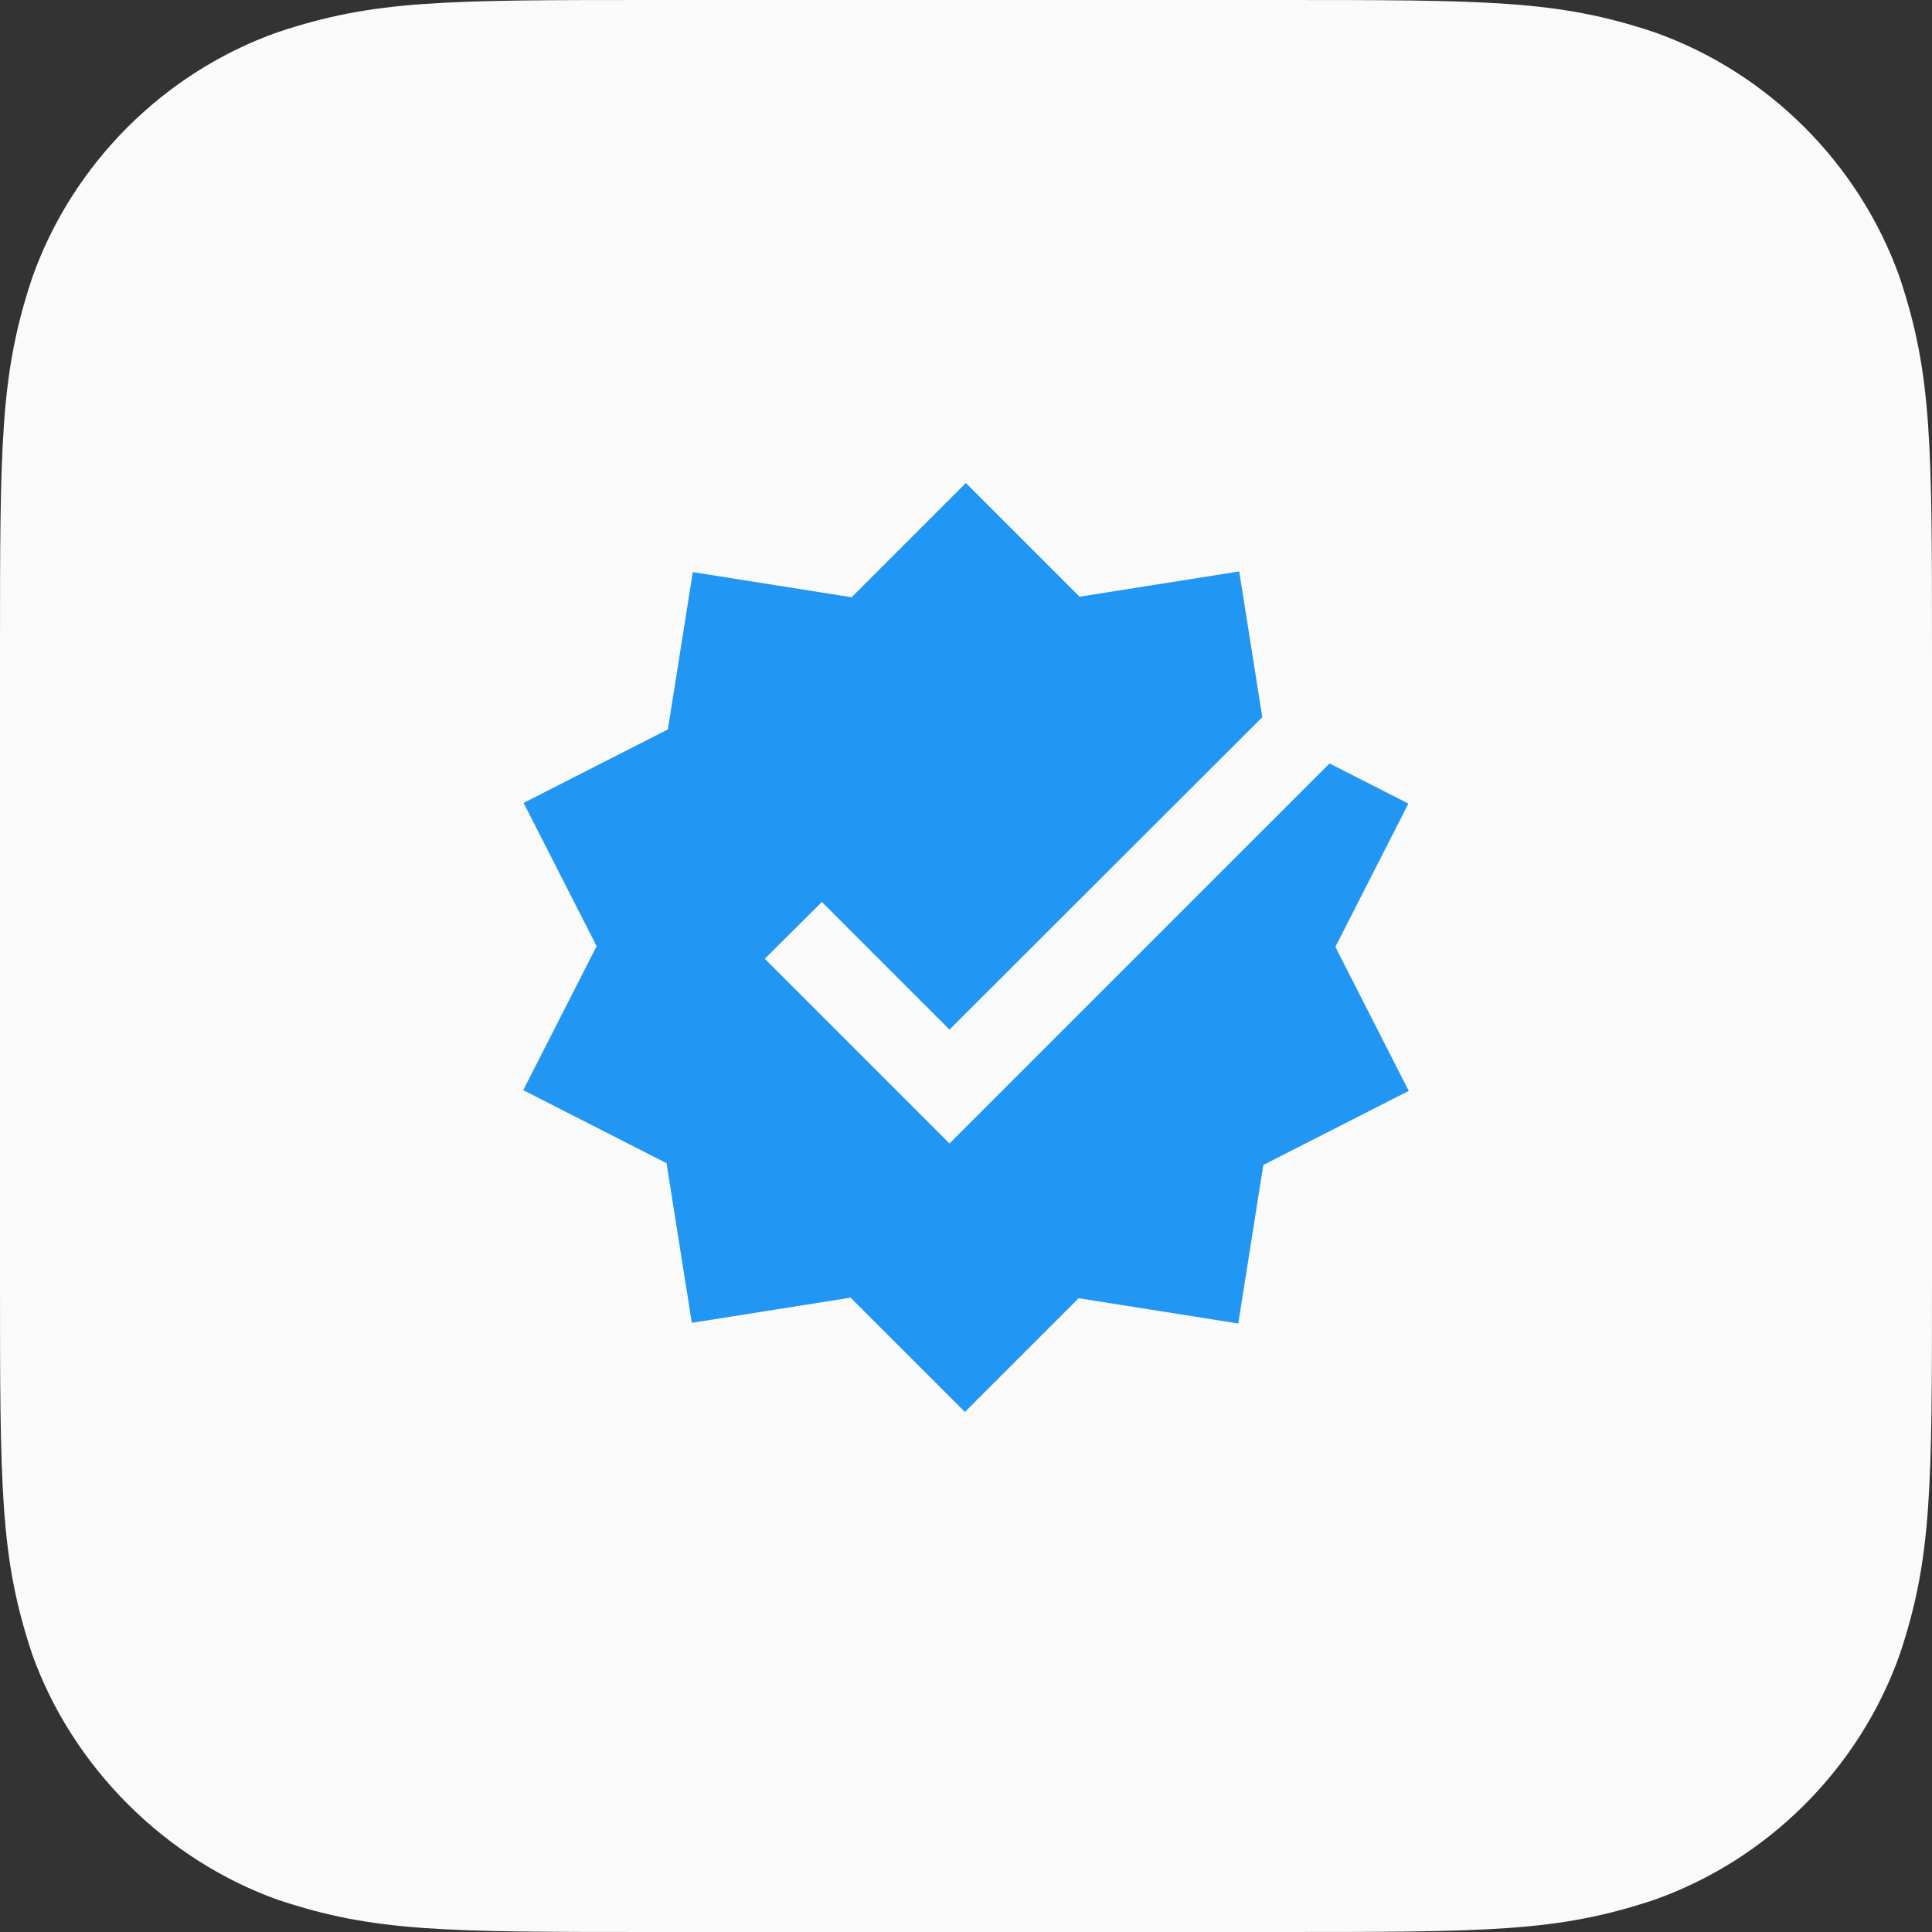
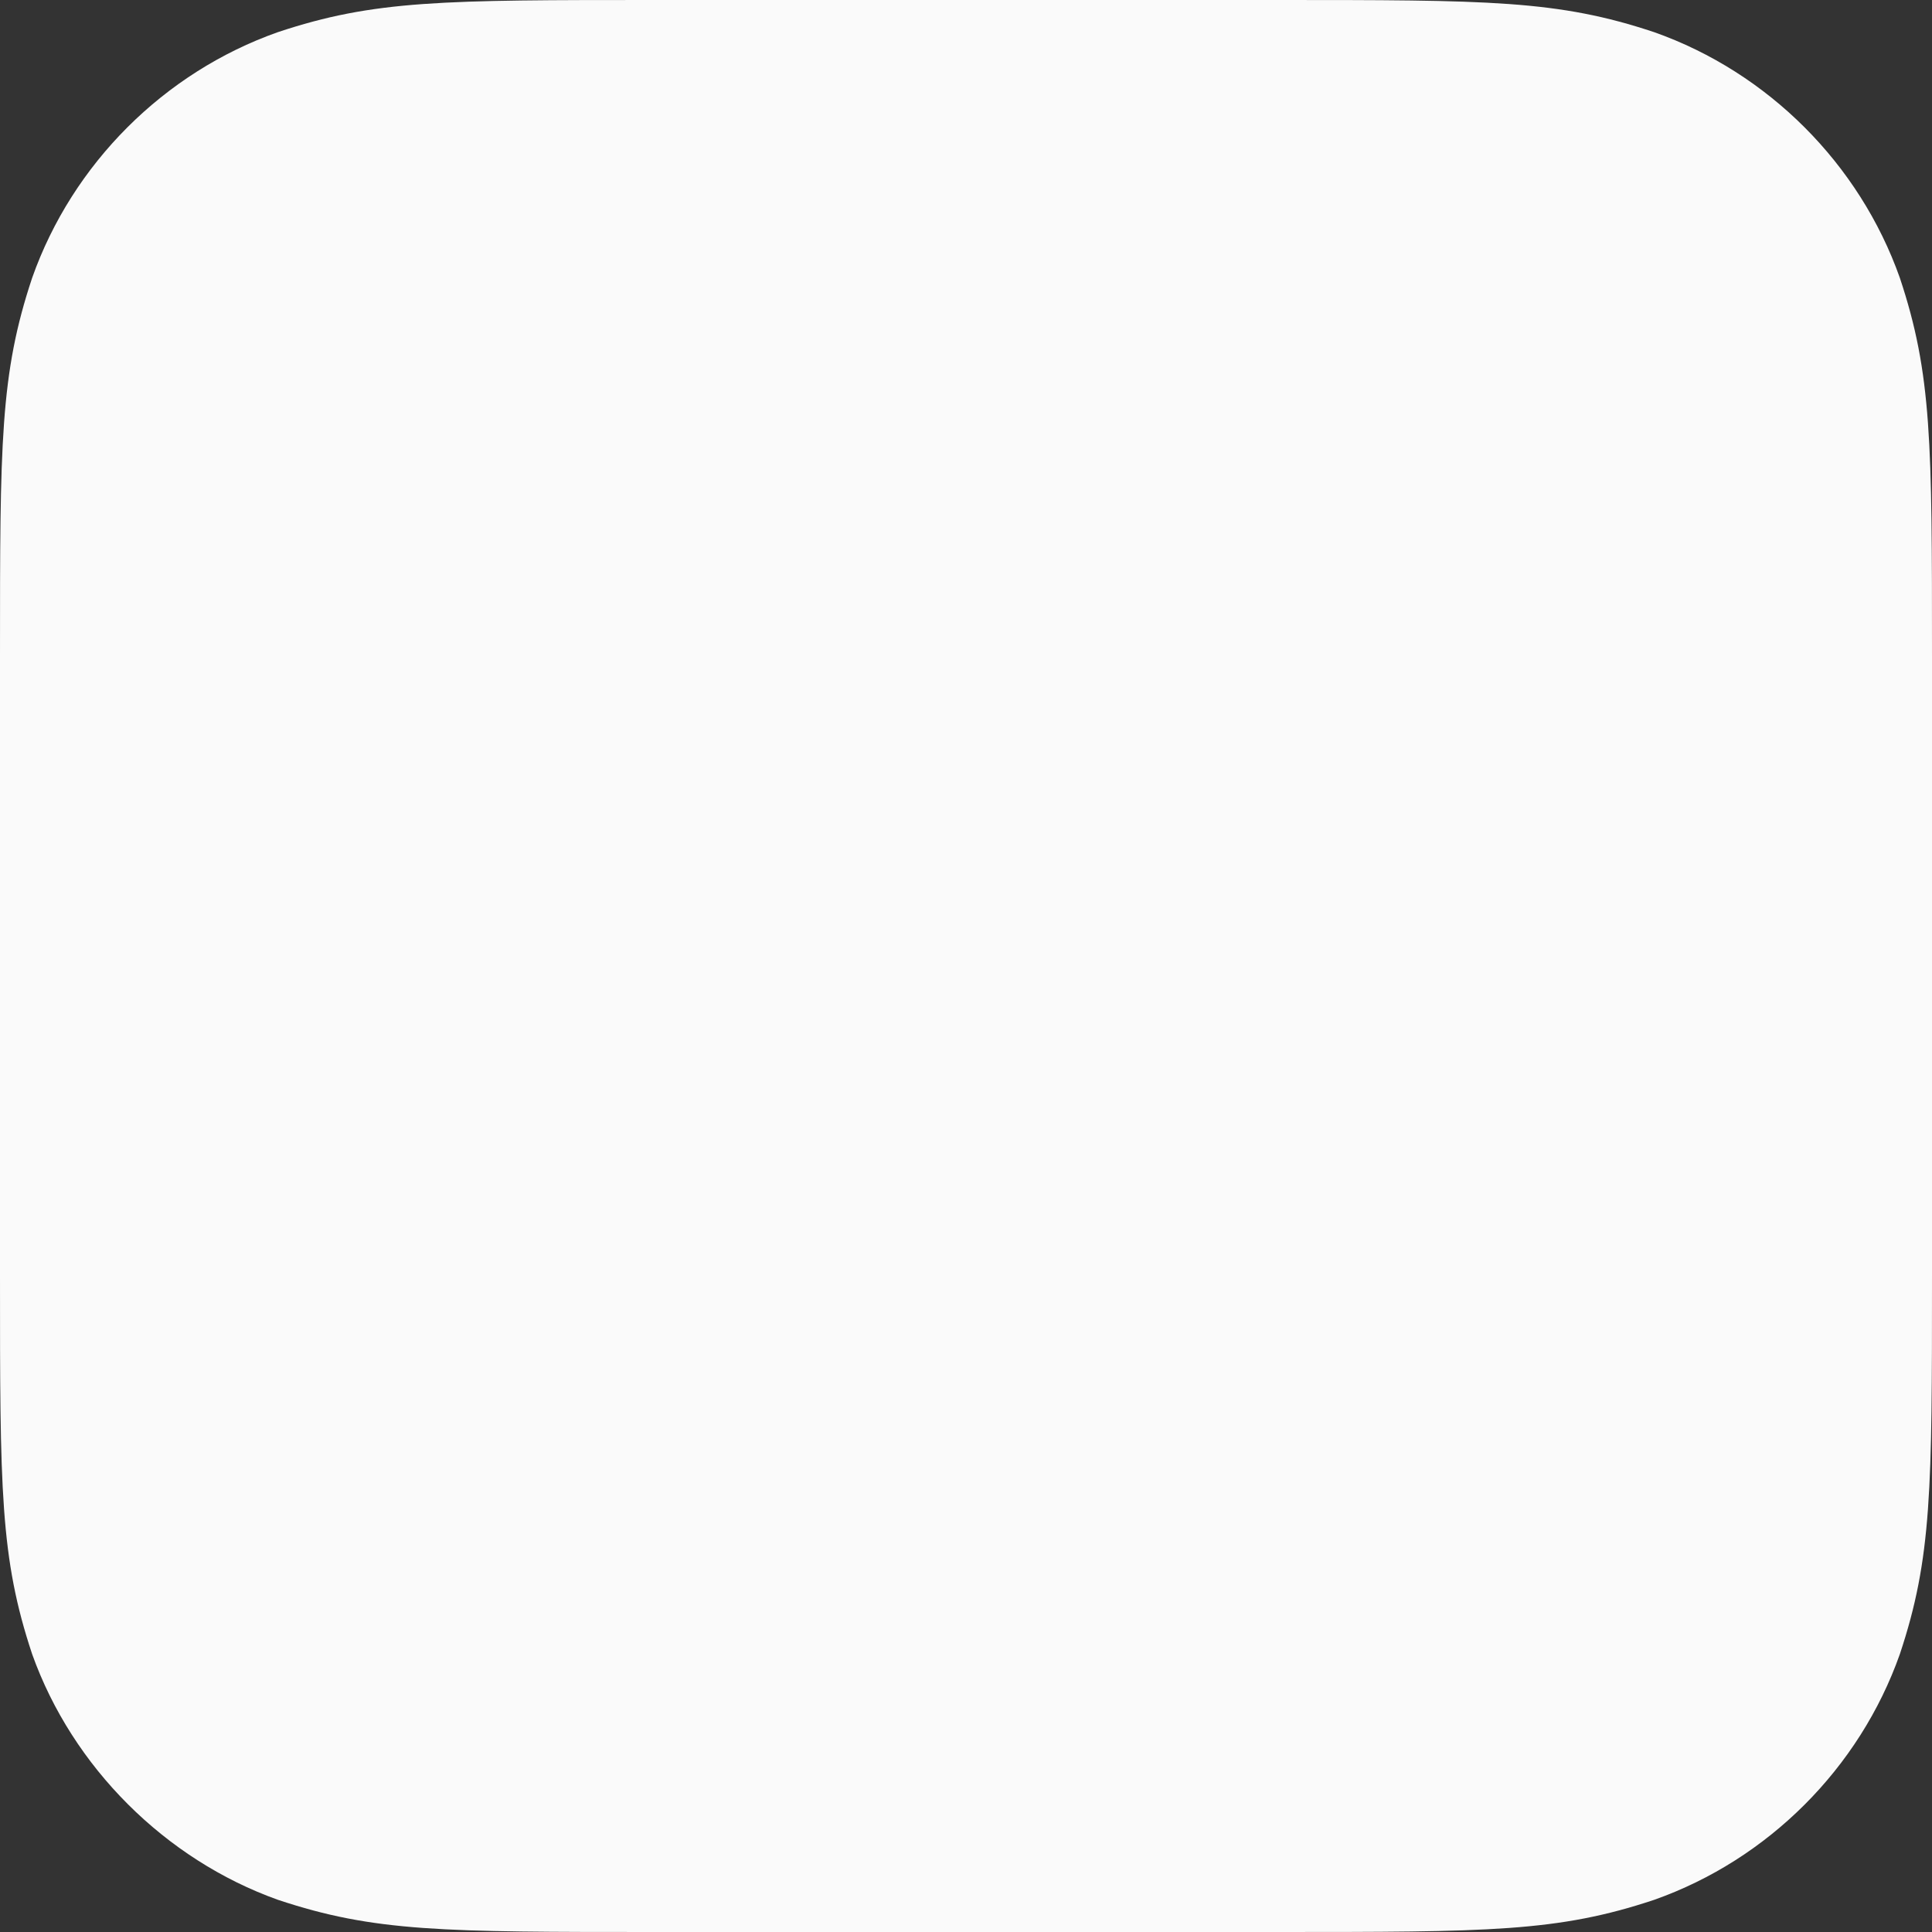
<svg xmlns="http://www.w3.org/2000/svg" width="48px" height="48px" viewBox="0 0 48 48" version="1.1">
  <rect x="0" y="0" width="48" height="48" fill="#333333" stroke="none" />
  <title>Icons / Benefits_Integrations / ImprovedQuality</title>
  <desc>Created with Sketch.</desc>
  <g id="Icons-/-Benefits_Integrations-/-ImprovedQuality" stroke="none" stroke-width="1" fill="none" fill-rule="evenodd">
    <path d="M31.68,48 C37,48 38.7,48 41.1,47.2 C43.928,46.2 46.2,43.928 47.2,41.1 C48,38.7 48,37 48,31.68 L48,16.32 C48,11 48,9.3 47.2,6.9 C46.198,4.072 43.928,1.8 41.1,0.8 C38.7,0 37,0 31.68,0 L16.32,0 C11,0 9.3,0 6.9,0.8 C4.072,1.8 1.8,4.072 0.8,6.9 C0,9.3 0,11 0,16.32 L0,31.68 C0,37 0,38.7 0.8,41.1 C1.8,43.9 4.104,46.2 6.904,47.2 C9.304,48 11,48 16.32,48 L31.68,48 Z" id="Base" fill="#FAFAFA" />
-     <path d="M31.361,17.818 L23.59,25.58 L20.42,22.41 L19,23.82 L23.59,28.41 L33.032,18.968 L34.991,19.965 L33.177,23.525 L35,27.103 L31.387,28.943 L30.764,32.882 L26.798,32.254 L23.973,35.079 L21.133,32.24 L17.188,32.865 L16.56,28.899 L13,27.085 L14.823,23.507 L13.009,19.948 L16.593,18.122 L17.212,14.214 L21.158,14.839 L23.997,12 L26.822,14.825 L30.788,14.197 L31.361,17.818 Z" id="Shape" fill="#2196F3" fill-rule="nonzero" />
  </g>
</svg>